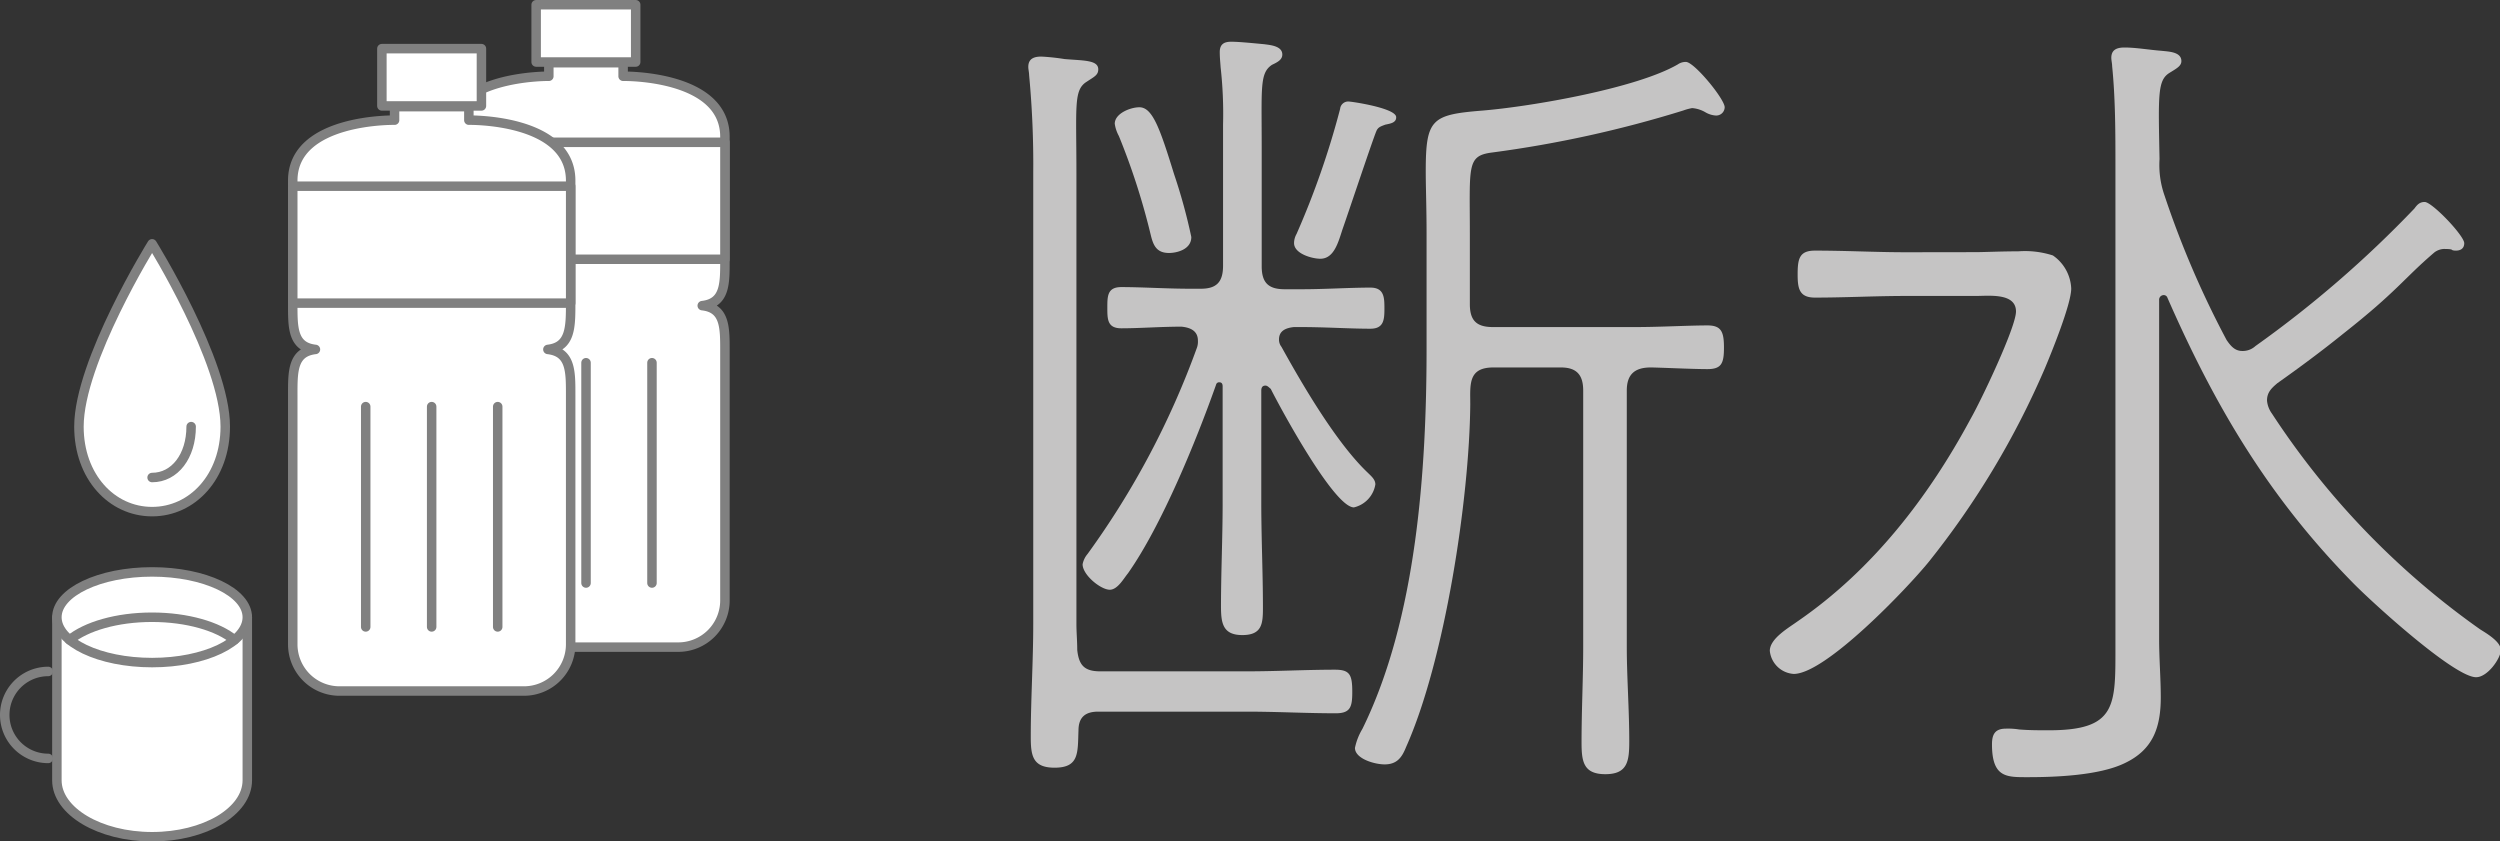
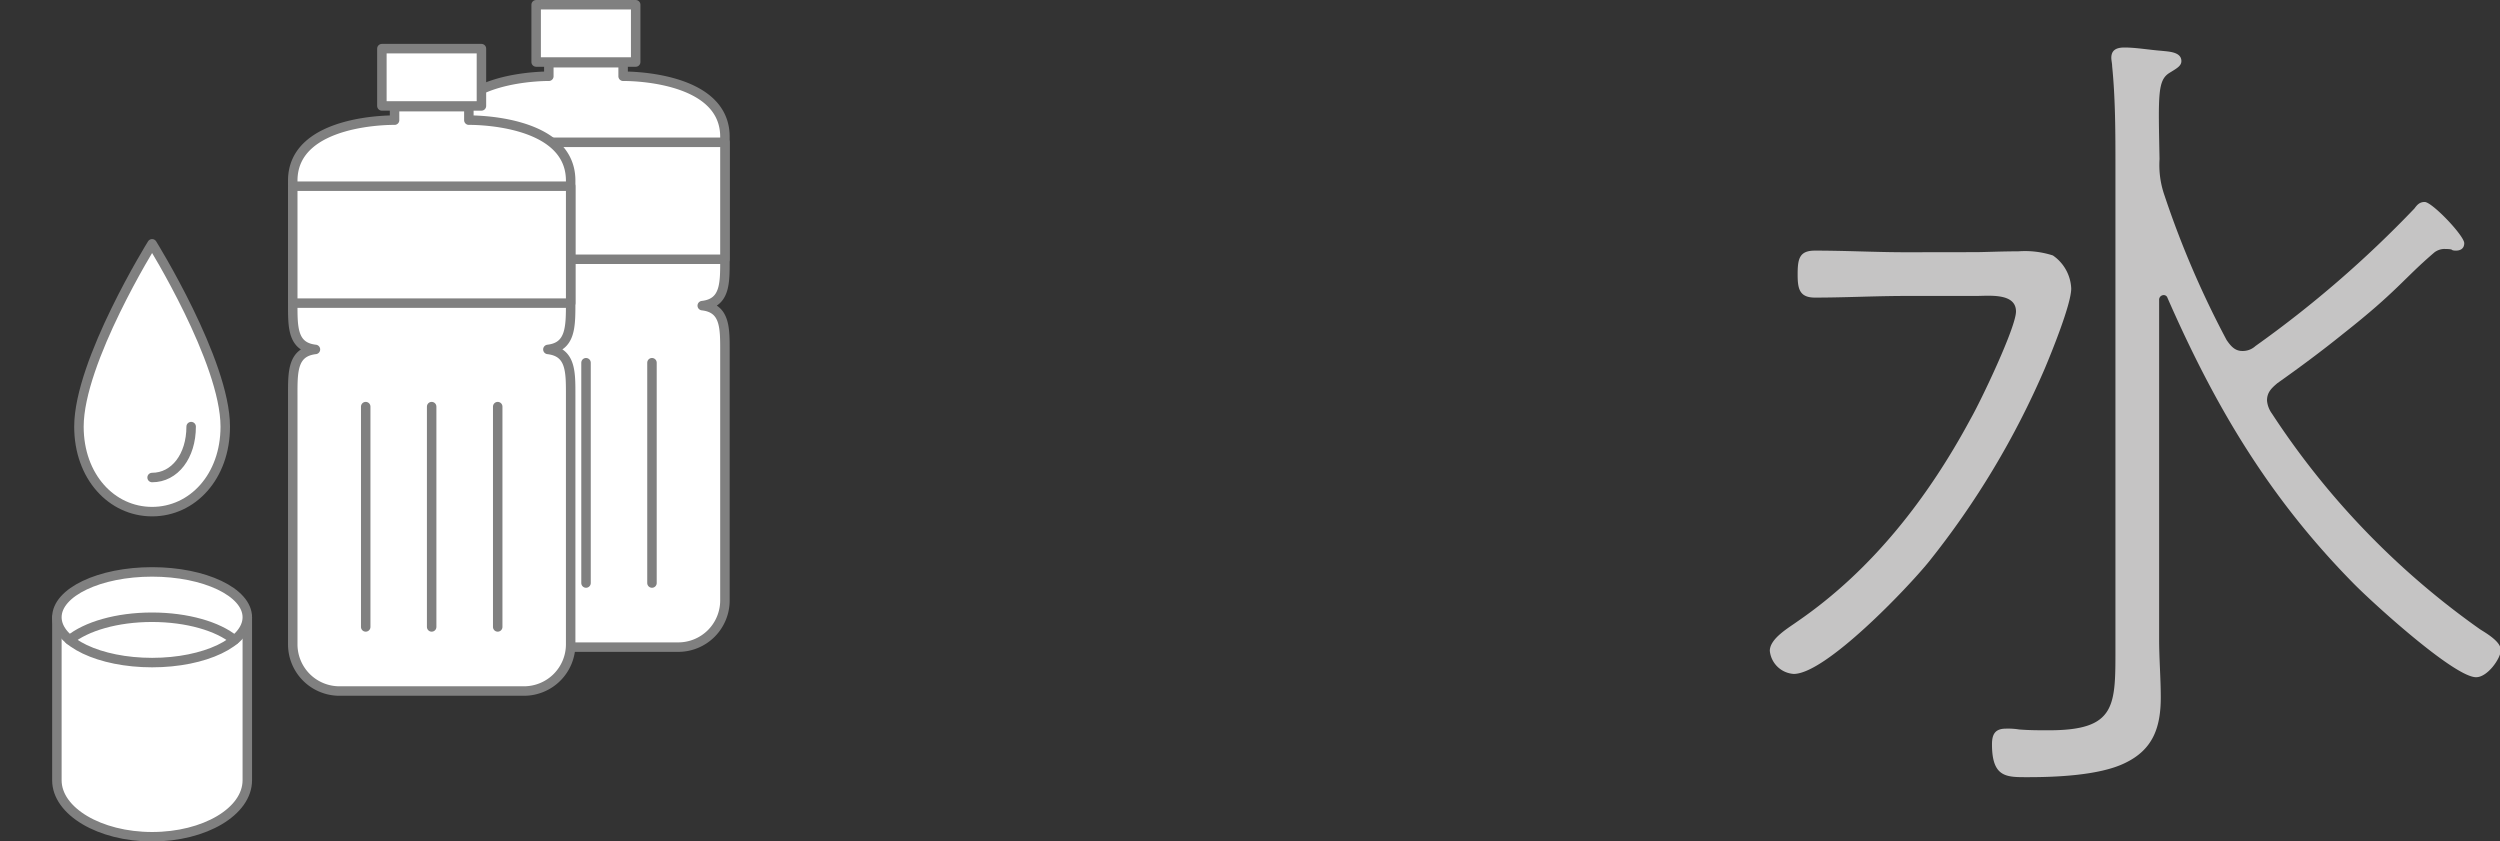
<svg xmlns="http://www.w3.org/2000/svg" viewBox="0 0 242.61 81.66">
  <rect x="0" y="0" width="242.61" height="81.66" fill="#333333" stroke="none" />
  <defs>
    <style>.cls-1{fill:#c5c4c4;}.cls-2{fill:#fff;}.cls-2,.cls-3{stroke:gray;stroke-linecap:round;stroke-linejoin:round;stroke-width:0.92px;}.cls-3{fill:none;}</style>
  </defs>
  <g id="レイヤー_2" data-name="レイヤー 2">
    <g id="text">
-       <path class="cls-1" d="M102.34,74.5c-2.15,0-2.31-1.2-2.31-3,0-3.68.24-7.27.24-10.95V16.8a92.56,92.56,0,0,0-.4-9.51c0-.24-.08-.56-.08-.8,0-.8.56-1,1.27-1a21.28,21.28,0,0,1,2.24.24c1.84.16,3.28.08,3.28,1,0,.56-.4.72-1.12,1.2-1.28.8-1,2.32-1,8.87V60.51c0,.88.08,1.68.08,2.56.16,1.52.72,2.08,2.24,2.08H121c2.88,0,5.76-.16,8.55-.16,1.44,0,1.68.48,1.68,2.15,0,1.44-.16,2.08-1.6,2.08-2.87,0-5.75-.16-8.63-.16H106.58c-1.28,0-1.92.56-1.92,1.84C104.58,73.06,104.74,74.5,102.34,74.5ZM122.8,37.42c-.32,0-.4.24-.4.48V48.84c0,3.36.16,6.72.16,10.15,0,1.52-.08,2.64-2,2.64s-2.07-1.2-2.07-2.8c0-3.27.16-6.63.16-10V37.5c0-.24-.08-.4-.32-.4a.3.3,0,0,0-.32.24c-1.92,5.43-5.28,13.66-8.55,18.3-.4.48-1,1.59-1.76,1.59-.88,0-2.64-1.43-2.64-2.47a2.18,2.18,0,0,1,.48-1,80.63,80.63,0,0,0,10.63-20.06,1.76,1.76,0,0,0,.08-.64c0-1-.8-1.28-1.6-1.36-1.92,0-4.08.16-5.83.16-1.36,0-1.36-.88-1.36-2s0-2,1.36-2c2,0,4.39.16,6.71.16h1c1.52,0,2.16-.64,2.16-2.24V12.09a40.49,40.49,0,0,0-.24-5.6c0-.16-.08-.8-.08-1.44,0-.8.47-1,1.11-1,.8,0,2.32.16,3.2.24.56.08,1.76.16,1.76,1,0,.48-.4.72-1,1-1.2.8-1,2.16-1,8.07V25.83c0,1.6.64,2.24,2.24,2.24h1.6c2.31,0,4.71-.16,6.71-.16,1.36,0,1.36,1,1.36,2.07s-.08,1.92-1.36,1.92c-2,0-4.4-.16-6.71-.16h-.72c-.72.08-1.44.32-1.44,1.2a1.12,1.12,0,0,0,.24.72c2.08,3.76,5.35,9.35,8.39,12.23.32.32.72.64.72,1.12a2.74,2.74,0,0,1-2.08,2.23c-1.92,0-7.11-9.59-8.07-11.5C123.12,37.58,123,37.42,122.8,37.42Zm-9.35-12.87c-1.2,0-1.52-.72-1.76-1.68a66.51,66.51,0,0,0-3.11-9.67,3.56,3.56,0,0,1-.4-1.19c0-1,1.52-1.6,2.39-1.6,1.28,0,2,2.07,3.36,6.47A54.07,54.07,0,0,1,115.61,23C115.61,24.23,114.17,24.55,113.45,24.55Zm21-12.46c-.4.16-.72.23-.88.63-.32.72-2.8,8.16-3.28,9.51-.4,1.2-.8,2.88-2.16,2.88-.79,0-2.55-.48-2.55-1.52a1.82,1.82,0,0,1,.24-.88,80.75,80.75,0,0,0,4.23-12.14.79.79,0,0,1,.8-.72c.32,0,4.64.64,4.64,1.52C135.51,11.93,134.87,12,134.47,12.09Zm10.47,23.57c-2.48,0-2.24,1.68-2.24,3.59-.08,9.19-2.48,24.86-6.23,33.25-.4,1-.88,1.68-2.08,1.68-1,0-2.88-.56-2.88-1.6a5.86,5.86,0,0,1,.72-1.84c5.27-10.71,6.23-25.17,6.23-36.92V22.71c0-2.55-.08-4.55-.08-6.07,0-5.11.56-5.51,5.52-5.91,4.79-.4,14.94-2.16,18.94-4.48a1.34,1.34,0,0,1,.79-.24c.8,0,3.76,3.6,3.76,4.4a.82.82,0,0,1-.88.8,2.27,2.27,0,0,1-1-.32,3,3,0,0,0-1.28-.4,5.15,5.15,0,0,0-.88.24,111.84,111.84,0,0,1-18.53,4.07c-2.48.32-2.16,1.28-2.16,7.91v6.8c0,1.59.64,2.23,2.24,2.23h13.82c2.4,0,5.19-.16,7-.16,1.36,0,1.6.64,1.6,2.16s-.24,2.08-1.6,2.08c-1.52,0-4.79-.16-5.51-.16-1.6,0-2.32.72-2.32,2.24V62.75c0,3,.24,6.07.24,9.19,0,1.92-.16,3.19-2.32,3.19s-2.31-1.27-2.31-3.11c0-3.12.16-6.16.16-9.27V37.9c0-1.52-.64-2.24-2.16-2.24Z" />
      <path class="cls-1" d="M191.71,24.47c.8,0,2.56-.08,4.15-.08a8.82,8.82,0,0,1,3.36.4A4.1,4.1,0,0,1,201,28c0,1.52-1.92,6.23-2.56,7.75a81.52,81.52,0,0,1-11.27,18.78c-2.07,2.55-10,10.87-13.1,10.87a2.49,2.49,0,0,1-2.32-2.24c0-1.2,1.84-2.24,2.72-2.88,7.27-5,12.7-12.07,16.78-19.66,1-1.75,4.39-8.87,4.39-10.39,0-1.83-2.63-1.51-3.91-1.51H185c-3,0-5.92.16-8.87.16-1.52,0-1.68-.88-1.68-2.24,0-1.52.16-2.32,1.68-2.32,3,0,5.91.16,8.87.16Zm25.89,9.59a1.82,1.82,0,0,0,1.28-.48A107.32,107.32,0,0,0,234.3,20.24c.24-.32.48-.64,1-.64.72,0,3.84,3.27,3.84,4,0,.48-.32.72-.8.72-.08,0-.32,0-.4-.08s-.64-.08-.8-.08a1.68,1.68,0,0,0-.88.32c-3,2.56-3.6,3.76-8.87,7.91-2.08,1.68-4.24,3.28-6.39,4.8-.56.48-1,.88-1,1.68a2.51,2.51,0,0,0,.48,1.27,77.46,77.46,0,0,0,20.21,20.94c.64.4,2,1.2,2,2s-1.28,2.64-2.4,2.64c-2.15,0-10.3-7.44-12.06-9.27-8.07-8.24-13.27-17-17.9-27.57a.37.37,0,0,0-.4-.24.45.45,0,0,0-.4.48V62c0,1.92.16,3.83.16,5.67,0,3-.8,5.12-3.52,6.4-2.47,1.19-6.71,1.35-9.35,1.35-2.07,0-3.51.08-3.51-3.19,0-1,.32-1.52,1.36-1.52a6.72,6.72,0,0,1,1.27.08c1,.08,1.92.08,2.88.08,6.63,0,6.47-2.4,6.47-8.23V16.16c0-3.28,0-6.55-.32-9.75,0-.24-.08-.56-.08-.8,0-.8.56-1,1.28-1,1.12,0,2.48.24,3.6.32.64.08,1.92.08,1.92,1,0,.48-.48.72-1.12,1.12-1.2.72-1.12,2.08-1,8.39a8.93,8.93,0,0,0,.48,3.52A91.32,91.32,0,0,0,216.08,33C216.48,33.58,216.88,34.06,217.6,34.06Z" />
      <path class="cls-2" d="M60.47,6.09V7.4s9.88-.17,9.88,5.87V25.16c0,2.32.05,4.24-2.2,4.5,2.25.25,2.2,2.17,2.2,4.49V58.28a4.53,4.53,0,0,1-4.52,4.52H47.9a4.53,4.53,0,0,1-4.52-4.52V34.15c0-2.32-.05-4.24,2.21-4.49-2.26-.26-2.21-2.18-2.21-4.5V13.27c0-6,9.88-5.87,9.88-5.87V6.09Z" />
      <rect class="cls-2" x="52.03" y="0.46" width="9.66" height="5.56" />
      <polyline class="cls-2" points="43.38 25.16 70.35 25.16 70.35 13.81 43.8 13.81" />
      <line class="cls-3" x1="56.87" y1="35.2" x2="56.87" y2="56.58" />
      <line class="cls-3" x1="50.46" y1="35.2" x2="50.46" y2="56.58" />
      <line class="cls-3" x1="63.27" y1="35.2" x2="63.27" y2="56.58" />
      <path class="cls-2" d="M5.52,59.9V75.72c0,3,4.14,5.48,9.24,5.48S24,78.75,24,75.72V59.9" />
      <ellipse class="cls-2" cx="14.76" cy="59.9" rx="9.24" ry="4.4" />
      <path class="cls-3" d="M22.75,62.1c-1.59-1.31-4.57-2.2-8-2.2s-6.39.89-8,2.2" />
-       <path class="cls-3" d="M4.68,65.16a4.22,4.22,0,0,0,0,8.44" />
      <path class="cls-2" d="M14.76,23.66s7.1,11.42,7.1,17.74c0,4.86-3.18,8.25-7.1,8.25s-7.1-3.39-7.1-8.25C7.66,35.08,14.76,23.66,14.76,23.66Z" />
      <path class="cls-3" d="M18.55,41.4c0,2.86-1.59,4.94-3.79,4.94" />
      <path class="cls-2" d="M45.5,10.35v1.31s9.88-.18,9.88,5.87V29.42c0,2.32,0,4.24-2.21,4.49,2.26.26,2.21,2.18,2.21,4.5V62.54a4.53,4.53,0,0,1-4.52,4.52H32.93a4.53,4.53,0,0,1-4.52-4.52V38.41c0-2.32-.05-4.24,2.2-4.5-2.25-.25-2.2-2.17-2.2-4.49V17.53c0-6.05,9.88-5.87,9.88-5.87V10.35Z" />
      <rect class="cls-2" x="37.06" y="4.72" width="9.66" height="5.56" />
      <rect class="cls-2" x="28.41" y="18.07" width="26.97" height="11.35" />
      <line class="cls-3" x1="41.89" y1="39.46" x2="41.89" y2="60.84" />
      <line class="cls-3" x1="35.49" y1="39.46" x2="35.49" y2="60.84" />
      <line class="cls-3" x1="48.3" y1="39.46" x2="48.3" y2="60.84" />
    </g>
  </g>
</svg>